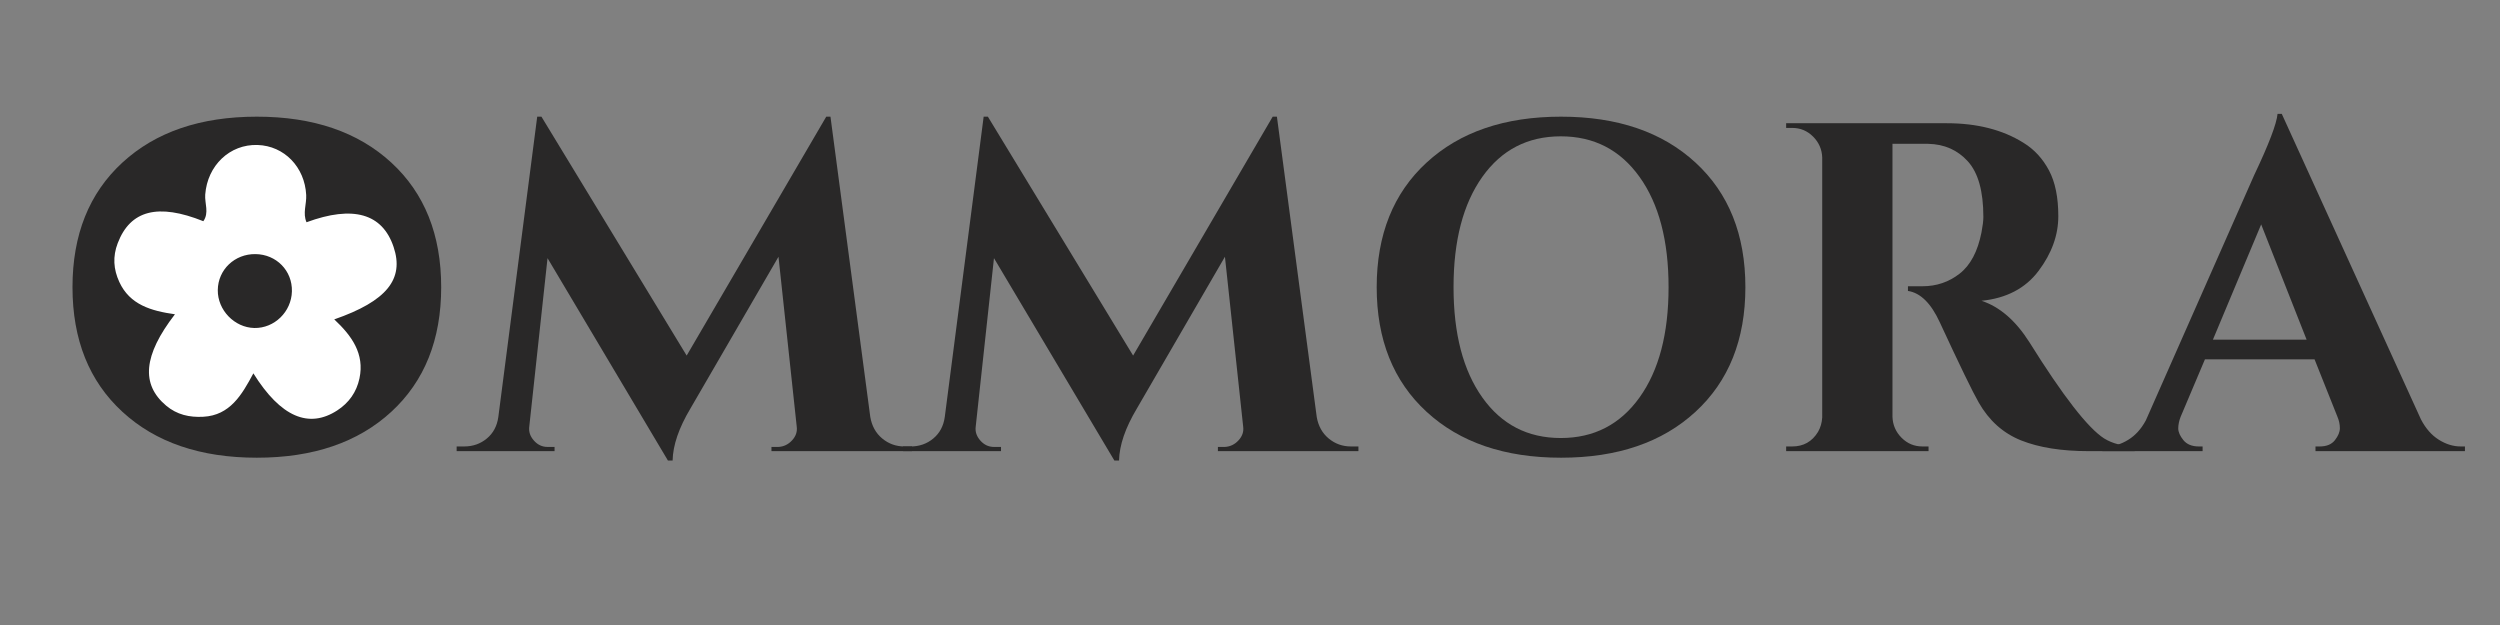
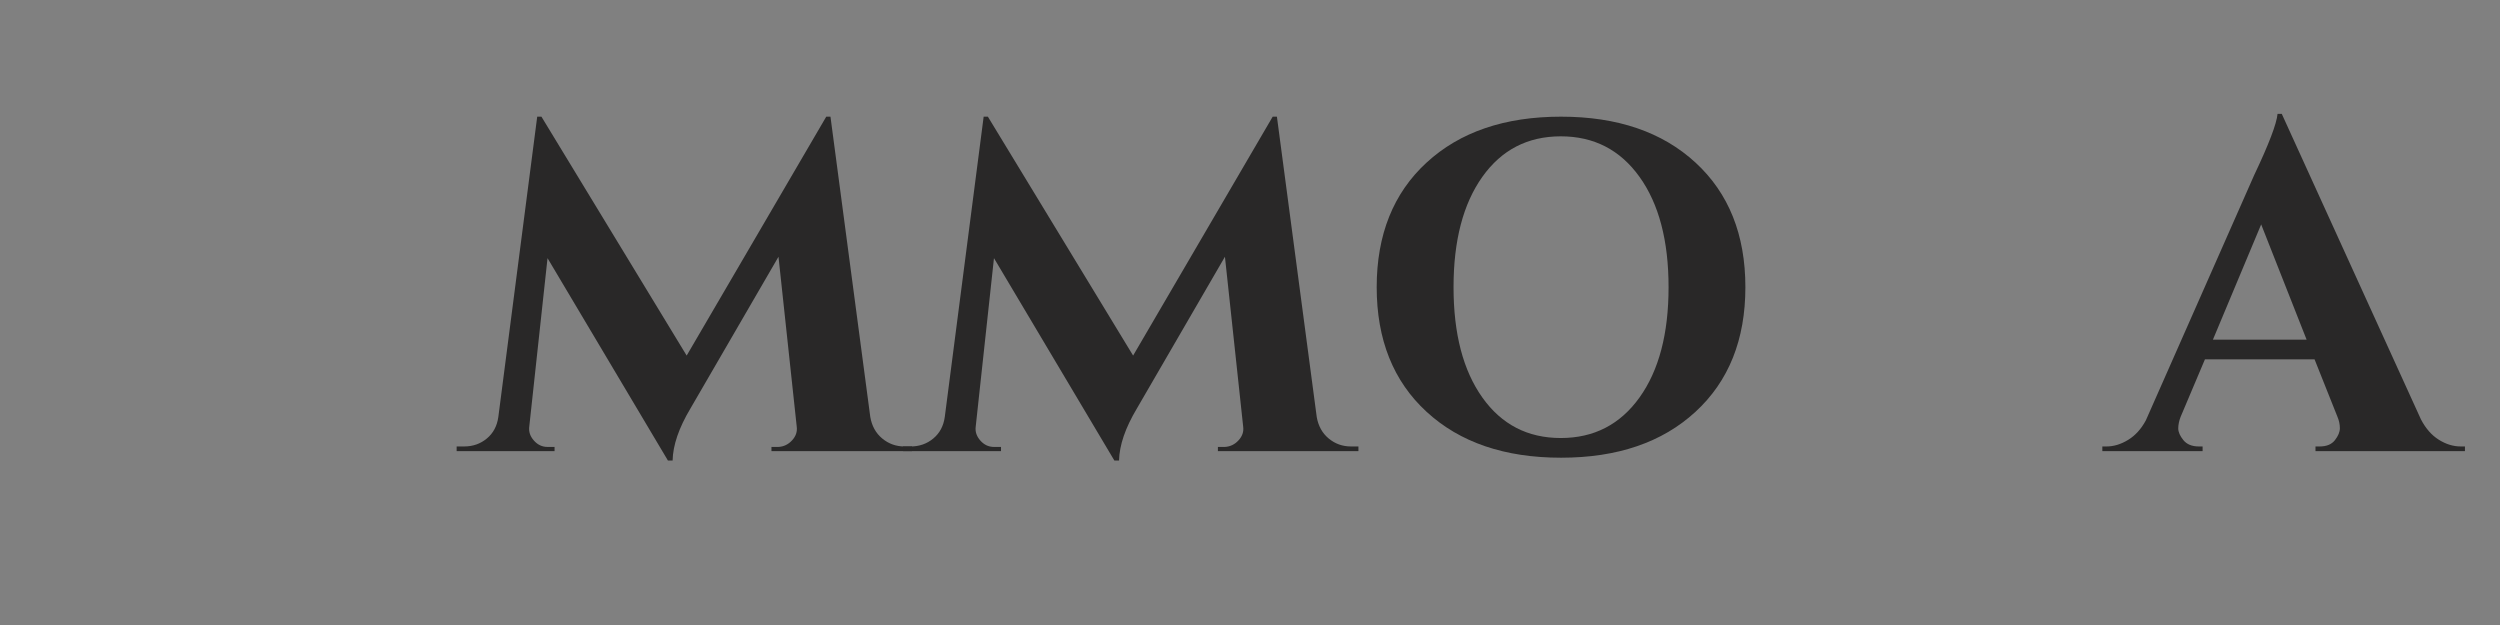
<svg xmlns="http://www.w3.org/2000/svg" version="1.0" preserveAspectRatio="xMidYMid meet" height="500" viewBox="0 0 1500 375" zoomAndPan="magnify" width="2000">
  <rect x="0" y="0" width="1500" height="375" fill="#808080" stroke="none" />
  <defs>
    <g />
    <clipPath id="af9ac0178d">
      <path clip-rule="nonzero" d="M 59.215 76.004 L 250.938 76.004 L 250.938 267.727 L 59.215 267.727 Z M 59.215 76.004" />
    </clipPath>
    <clipPath id="df091e7283">
-       <path clip-rule="nonzero" d="M 155.074 76.004 C 102.133 76.004 59.215 118.922 59.215 171.863 C 59.215 224.805 102.133 267.727 155.074 267.727 C 208.02 267.727 250.938 224.805 250.938 171.863 C 250.938 118.922 208.02 76.004 155.074 76.004 Z M 155.074 76.004" />
-     </clipPath>
+       </clipPath>
    <clipPath id="81bf7ca3e1">
      <path clip-rule="nonzero" d="M 68 86.434 L 238 86.434 L 238 252 L 68 252 Z M 68 86.434" />
    </clipPath>
  </defs>
  <g fill-opacity="1" fill="#292828">
    <g transform="translate(29.73, 270.689)">
      <g>
-         <path d="M 43.703 -173.141 C 63.66 -191.504 90.551 -200.688 124.375 -200.688 C 158.195 -200.688 185.086 -191.504 205.047 -173.141 C 225.004 -154.773 234.984 -129.852 234.984 -98.375 C 234.984 -66.895 225.004 -41.973 205.047 -23.609 C 185.086 -5.242 158.195 3.938 124.375 3.938 C 90.551 3.938 63.66 -5.242 43.703 -23.609 C 23.742 -41.973 13.766 -66.895 13.766 -98.375 C 13.766 -129.852 23.742 -154.773 43.703 -173.141 Z M 77.156 -32.188 C 88.676 -15.977 104.367 -7.875 124.234 -7.875 C 144.098 -7.875 159.836 -15.977 171.453 -32.188 C 183.078 -48.395 188.891 -70.457 188.891 -98.375 C 188.891 -126.301 183.078 -148.367 171.453 -164.578 C 159.836 -180.785 144.098 -188.891 124.234 -188.891 C 104.367 -188.891 88.676 -180.785 77.156 -164.578 C 65.633 -148.367 59.875 -126.301 59.875 -98.375 C 59.875 -70.457 65.633 -48.395 77.156 -32.188 Z M 77.156 -32.188" />
-       </g>
+         </g>
    </g>
  </g>
  <g fill-opacity="1" fill="#292828">
    <g transform="translate(276.516, 270.689)">
      <g>
        <path d="M 266.188 -2.812 L 270.672 -2.812 L 270.672 0 L 186.359 0 L 186.359 -2.531 L 190.578 -2.531 C 193.754 -2.719 196.469 -4.031 198.719 -6.469 C 200.969 -8.906 201.906 -11.617 201.531 -14.609 L 190.578 -116.641 L 137.734 -25.578 C 130.797 -13.961 127.234 -3.562 127.047 5.625 L 124.234 5.625 L 52 -115.797 L 41.031 -14.609 C 40.656 -11.617 41.594 -8.859 43.844 -6.328 C 46.094 -3.797 48.812 -2.531 52 -2.531 L 56.219 -2.531 L 56.219 0 L -2.531 0 L -2.531 -2.812 L 1.969 -2.812 C 7.219 -2.812 11.758 -4.406 15.594 -7.594 C 19.438 -10.781 21.734 -15.086 22.484 -20.516 L 45.812 -200.688 L 48.344 -200.688 L 135.484 -57.344 L 219.234 -200.688 L 221.766 -200.688 L 245.656 -20.516 C 246.594 -15.086 248.984 -10.781 252.828 -7.594 C 256.672 -4.406 261.125 -2.812 266.188 -2.812 Z M 266.188 -2.812" />
      </g>
    </g>
  </g>
  <g fill-opacity="1" fill="#292828">
    <g transform="translate(544.383, 270.689)">
      <g>
        <path d="M 266.188 -2.812 L 270.672 -2.812 L 270.672 0 L 186.359 0 L 186.359 -2.531 L 190.578 -2.531 C 193.754 -2.719 196.469 -4.031 198.719 -6.469 C 200.969 -8.906 201.906 -11.617 201.531 -14.609 L 190.578 -116.641 L 137.734 -25.578 C 130.797 -13.961 127.234 -3.562 127.047 5.625 L 124.234 5.625 L 52 -115.797 L 41.031 -14.609 C 40.656 -11.617 41.594 -8.859 43.844 -6.328 C 46.094 -3.797 48.812 -2.531 52 -2.531 L 56.219 -2.531 L 56.219 0 L -2.531 0 L -2.531 -2.812 L 1.969 -2.812 C 7.219 -2.812 11.758 -4.406 15.594 -7.594 C 19.438 -10.781 21.734 -15.086 22.484 -20.516 L 45.812 -200.688 L 48.344 -200.688 L 135.484 -57.344 L 219.234 -200.688 L 221.766 -200.688 L 245.656 -20.516 C 246.594 -15.086 248.984 -10.781 252.828 -7.594 C 256.672 -4.406 261.125 -2.812 266.188 -2.812 Z M 266.188 -2.812" />
      </g>
    </g>
  </g>
  <g fill-opacity="1" fill="#292828">
    <g transform="translate(812.249, 270.689)">
      <g>
        <path d="M 43.703 -173.141 C 63.66 -191.504 90.551 -200.688 124.375 -200.688 C 158.195 -200.688 185.086 -191.504 205.047 -173.141 C 225.004 -154.773 234.984 -129.852 234.984 -98.375 C 234.984 -66.895 225.004 -41.973 205.047 -23.609 C 185.086 -5.242 158.195 3.938 124.375 3.938 C 90.551 3.938 63.66 -5.242 43.703 -23.609 C 23.742 -41.973 13.766 -66.895 13.766 -98.375 C 13.766 -129.852 23.742 -154.773 43.703 -173.141 Z M 77.156 -32.188 C 88.676 -15.977 104.367 -7.875 124.234 -7.875 C 144.098 -7.875 159.836 -15.977 171.453 -32.188 C 183.078 -48.395 188.891 -70.457 188.891 -98.375 C 188.891 -126.301 183.078 -148.367 171.453 -164.578 C 159.836 -180.785 144.098 -188.891 124.234 -188.891 C 104.367 -188.891 88.676 -180.785 77.156 -164.578 C 65.633 -148.367 59.875 -126.301 59.875 -98.375 C 59.875 -70.457 65.633 -48.395 77.156 -32.188 Z M 77.156 -32.188" />
      </g>
    </g>
  </g>
  <g fill-opacity="1" fill="#292828">
    <g transform="translate(1059.034, 270.689)">
      <g>
-         <path d="M 89.391 -184.391 L 77.297 -184.391 C 76.922 -184.391 76.641 -184.391 76.453 -184.391 L 76.453 -20.516 C 76.641 -15.641 78.469 -11.469 81.938 -8 C 85.406 -4.539 89.57 -2.812 94.438 -2.812 L 98.094 -2.812 L 98.094 0 L 12.656 0 L 12.656 -2.812 L 16.297 -2.812 C 23.047 -2.812 28.203 -5.719 31.766 -11.531 C 33.266 -14.145 34.109 -17.047 34.297 -20.234 L 34.297 -176.234 C 34.109 -181.109 32.281 -185.273 28.812 -188.734 C 25.344 -192.203 21.172 -193.938 16.297 -193.938 L 12.656 -193.938 L 12.656 -196.75 L 109.062 -196.75 C 127.238 -196.75 142.602 -192.816 155.156 -184.953 C 161.531 -181.016 166.586 -175.531 170.328 -168.5 C 174.078 -161.477 175.953 -152.297 175.953 -140.953 C 175.953 -129.617 172.016 -118.703 164.141 -108.203 C 156.273 -97.711 144.848 -91.719 129.859 -90.219 C 140.723 -86.664 150.281 -78.422 158.531 -65.484 C 178.77 -33.066 193.758 -13.77 203.5 -7.594 C 208.375 -4.594 214.461 -3 221.766 -2.812 L 221.766 0 L 194.219 0 C 177.914 0 164.379 -2.148 153.609 -6.453 C 142.836 -10.766 134.359 -18.359 128.172 -29.234 C 124.609 -35.41 116.832 -51.43 104.844 -77.297 C 99.594 -88.723 93.223 -95 85.734 -96.125 L 85.734 -98.938 L 94.438 -98.938 C 102.875 -98.938 110.32 -101.469 116.781 -106.531 C 123.25 -111.594 127.609 -119.836 129.859 -131.266 C 130.609 -135.203 130.984 -138.289 130.984 -140.531 C 130.984 -155.906 127.891 -167.008 121.703 -173.844 C 115.523 -180.688 107.562 -184.203 97.812 -184.391 C 95.938 -184.391 93.129 -184.391 89.391 -184.391 Z M 89.391 -184.391" />
-       </g>
+         </g>
    </g>
  </g>
  <g fill-opacity="1" fill="#292828">
    <g transform="translate(1268.999, 270.689)">
      <g>
        <path d="M 207.438 -2.812 L 209.969 -2.812 L 209.969 0 L 120.297 0 L 120.297 -2.812 L 122.828 -2.812 C 126.953 -2.812 130 -4.078 131.969 -6.609 C 133.938 -9.141 134.922 -11.523 134.922 -13.766 C 134.922 -16.016 134.453 -18.266 133.516 -20.516 L 119.734 -55.094 L 53.969 -55.094 L 39.344 -20.516 C 38.414 -18.078 37.953 -15.781 37.953 -13.625 C 37.953 -11.477 38.977 -9.141 41.031 -6.609 C 43.094 -4.078 46.188 -2.812 50.312 -2.812 L 52.562 -2.812 L 52.562 0 L -7.594 0 L -7.594 -2.812 L -5.062 -2.812 C -0.75 -2.812 3.555 -4.125 7.859 -6.75 C 12.172 -9.375 15.734 -13.305 18.547 -18.547 L 83.484 -165.562 C 92.285 -184.102 96.969 -196.375 97.531 -202.375 L 100.062 -202.375 L 183.547 -19.109 C 186.359 -13.68 189.914 -9.609 194.219 -6.891 C 198.531 -4.172 202.938 -2.812 207.438 -2.812 Z M 58.75 -66.891 L 114.969 -66.891 L 87.703 -136.047 Z M 58.75 -66.891" />
      </g>
    </g>
  </g>
  <g clip-path="url(#af9ac0178d)">
    <g clip-path="url(#df091e7283)">
      <path fill-rule="nonzero" fill-opacity="1" d="M 59.215 76.004 L 250.938 76.004 L 250.938 267.727 L 59.215 267.727 Z M 59.215 76.004" fill="#292828" />
    </g>
  </g>
  <g clip-path="url(#81bf7ca3e1)">
-     <path fill-rule="nonzero" fill-opacity="1" d="M 183.906 133.352 C 211.871 123.066 229.438 128.07 236.172 148.219 C 242.602 167.402 232.137 180.66 200.551 191.633 C 211.062 201.453 218.832 212.242 215.676 227.047 C 213.922 235.297 209.355 241.684 202.348 246.25 C 185.355 257.293 168.434 250.309 152.02 224 C 145.102 236.98 137.957 249.18 122.027 250.055 C 113.703 250.516 106.164 248.855 99.641 243.344 C 84.586 230.641 85.875 213.305 104.965 188.566 C 90.785 186.562 77.875 182.895 71.582 169.176 C 68.078 161.57 67.547 153.938 70.637 145.891 C 78.176 126.156 94.773 121.801 122.004 132.727 C 125.598 127.633 122.738 122.055 123.133 116.727 C 124.445 99.297 137.863 86.434 154.555 86.988 C 170.578 87.516 182.867 100.242 183.719 117.004 C 183.996 122.469 181.531 127.934 183.906 133.352 Z M 175.145 174.805 C 175.445 162.445 165.852 152.625 153.332 152.461 C 140.793 152.277 130.809 161.801 130.672 174.043 C 130.531 186.031 140.652 196.543 152.598 196.797 C 164.629 197.027 174.867 187.066 175.145 174.805 Z M 175.145 174.805" fill="#ffffff" />
-   </g>
+     </g>
</svg>